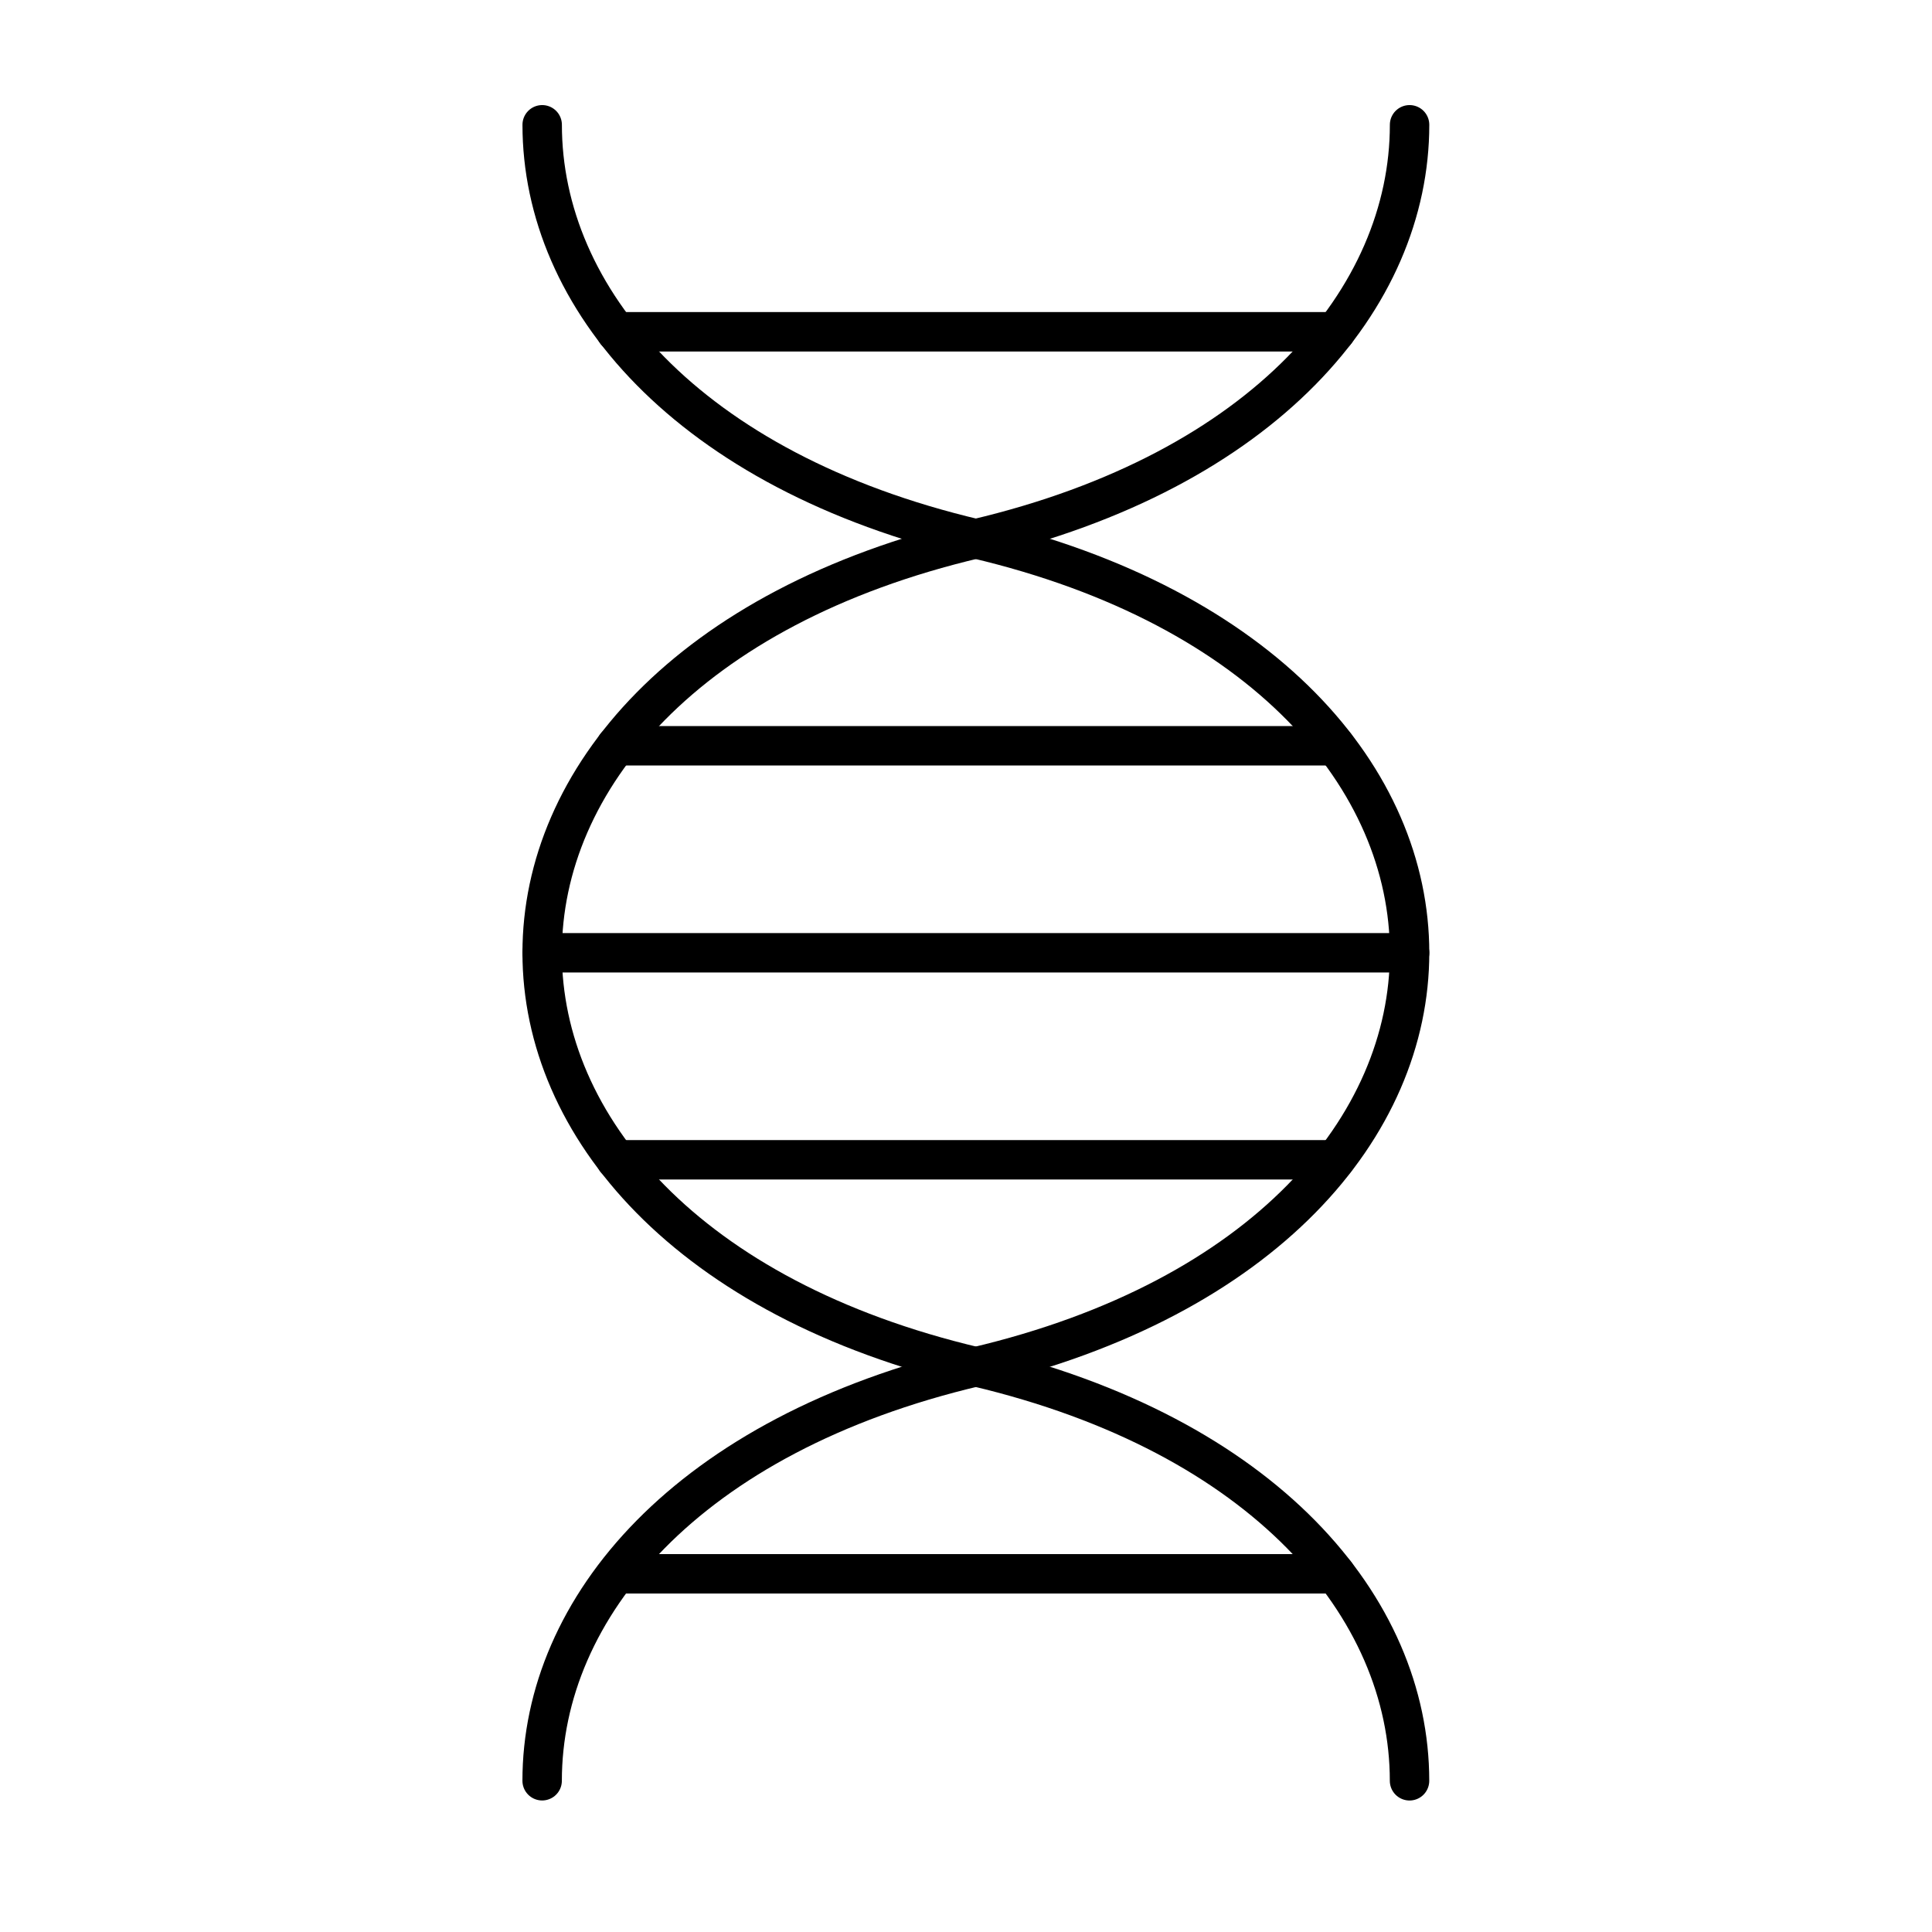
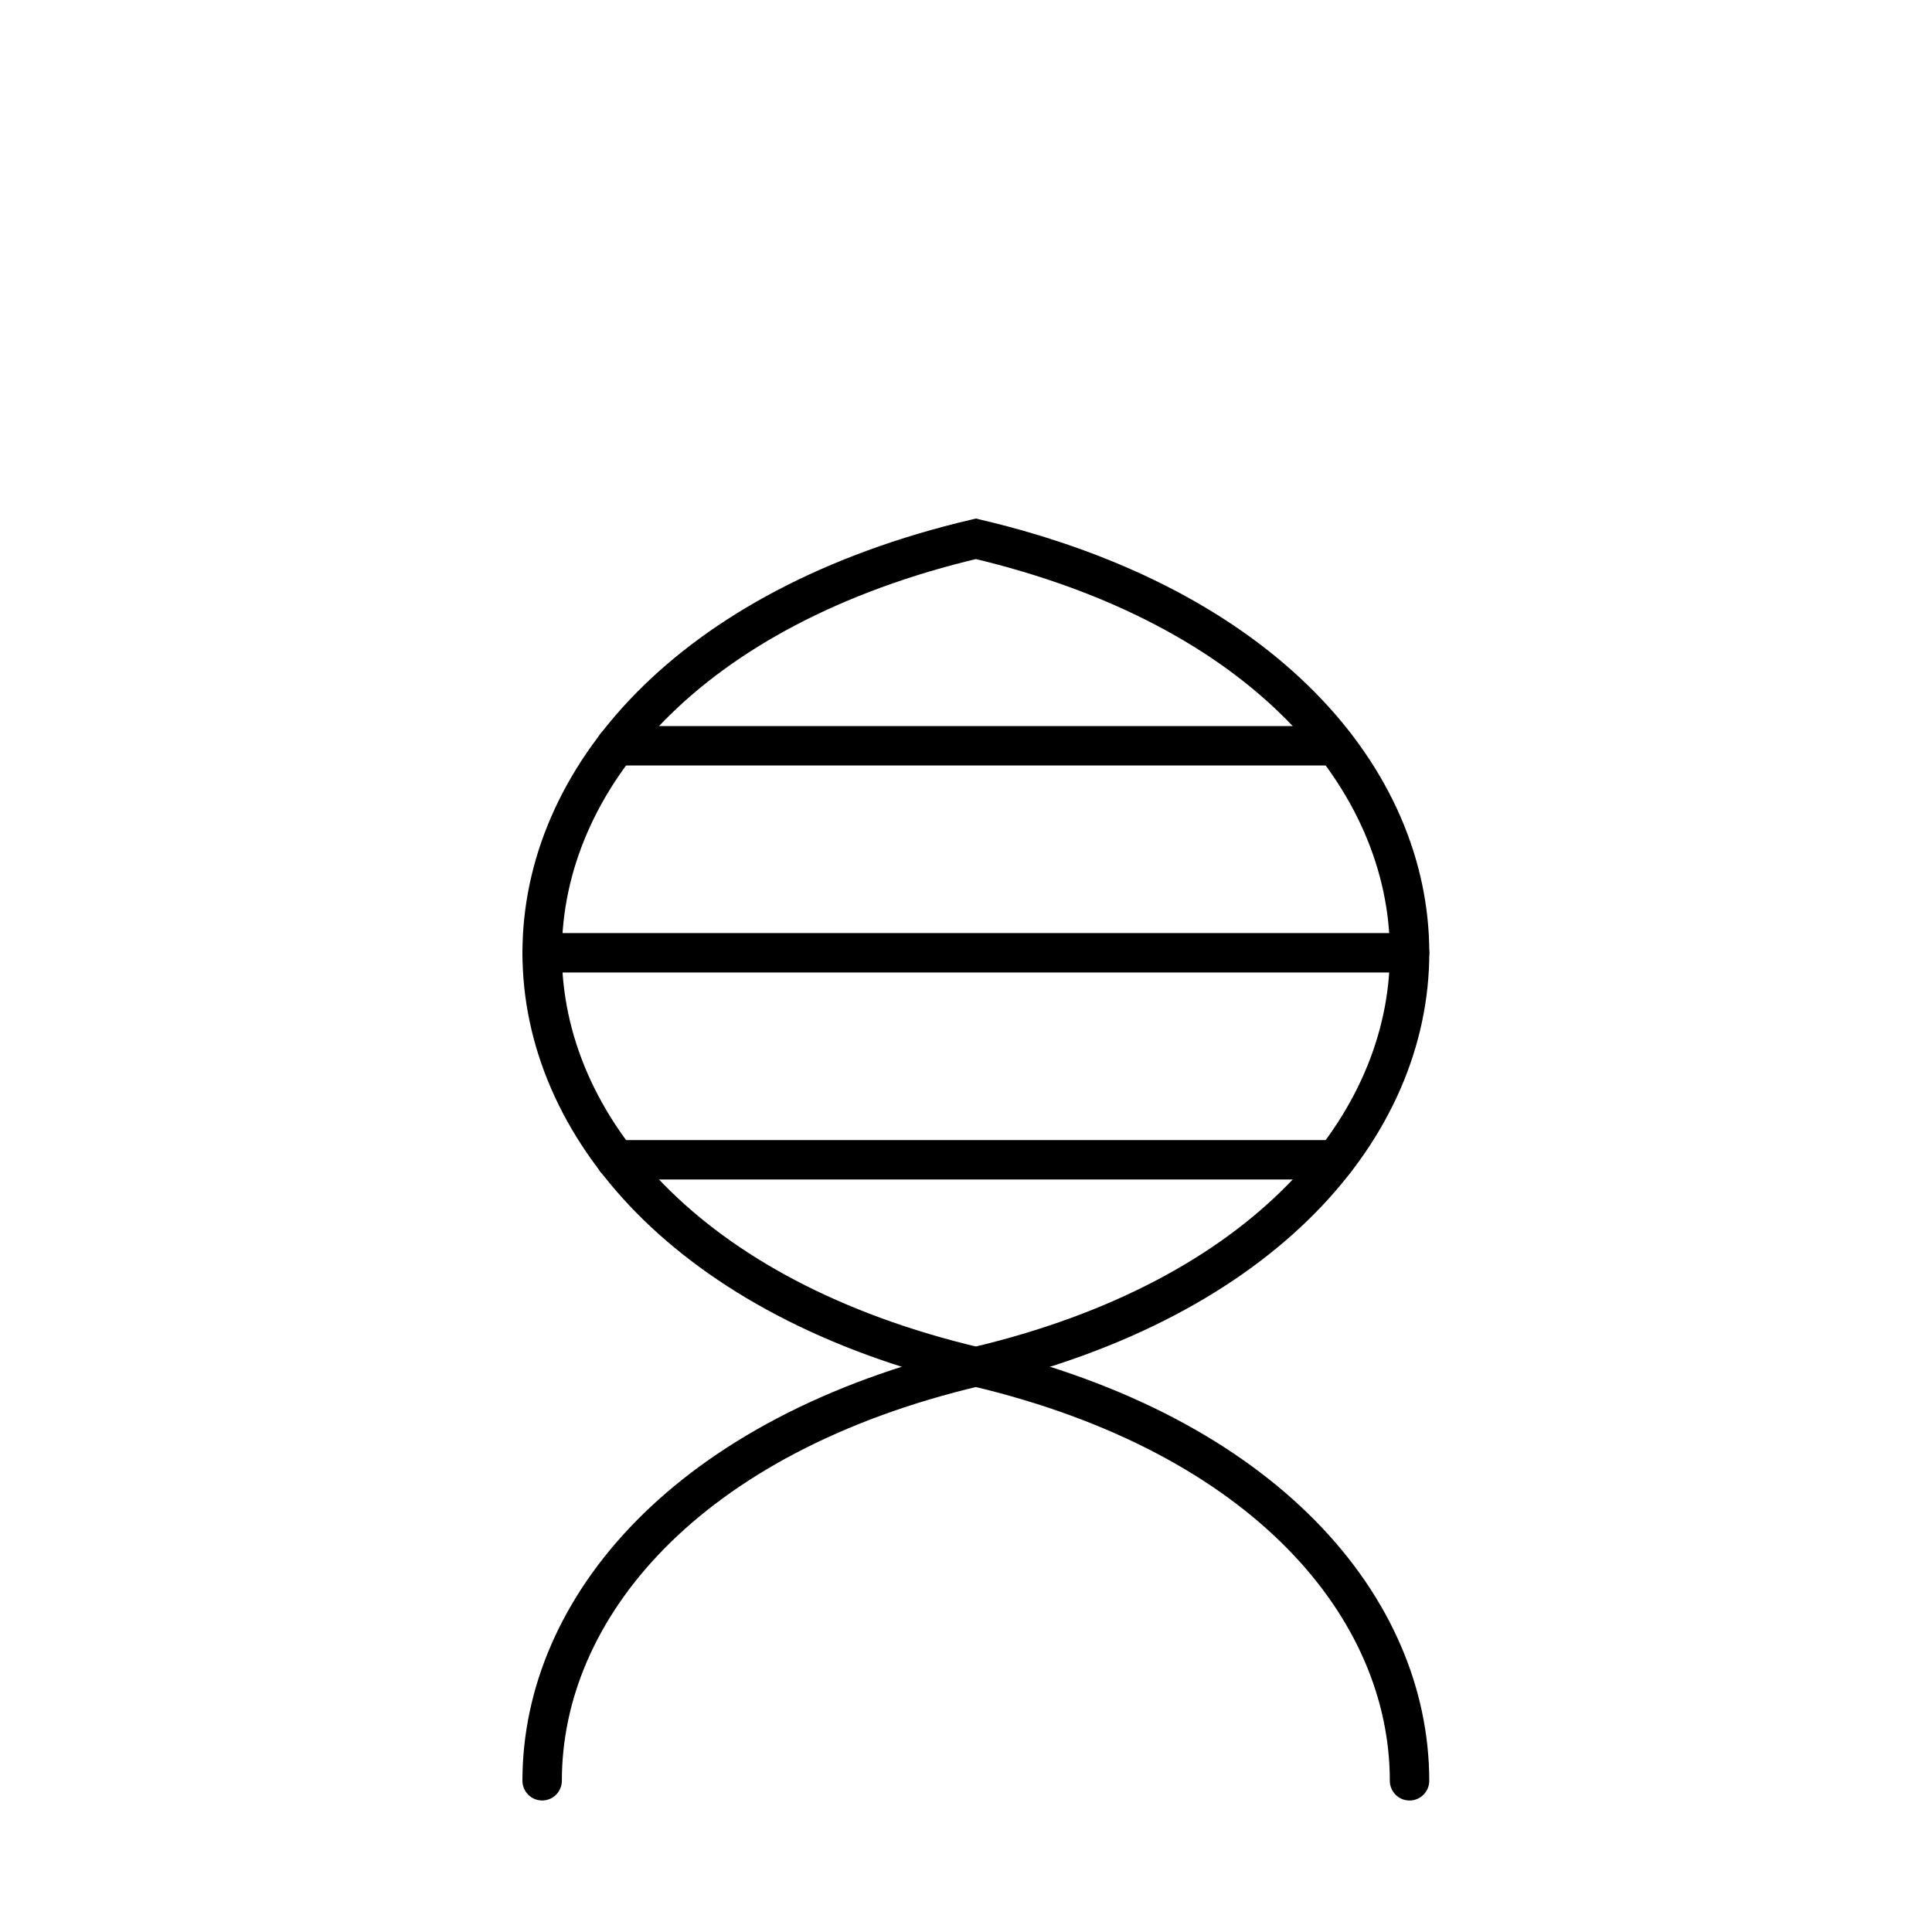
<svg xmlns="http://www.w3.org/2000/svg" width="49" height="49" viewBox="0 0 49 49" fill="none">
  <path d="M24.75 13.665C10.084 17.117 10.084 31.212 24.75 34.665C39.417 31.212 39.417 17.117 24.75 13.665Z" stroke="black" stroke-linecap="round" />
-   <path d="M13.751 3.165C13.751 7.551 17.417 11.938 24.75 13.665C32.083 11.938 35.75 7.551 35.75 3.165" stroke="black" stroke-linecap="round" />
  <path d="M35.749 45.165C35.749 40.778 32.083 36.391 24.75 34.664C17.417 36.391 13.75 40.778 13.75 45.164" stroke="black" stroke-linecap="round" />
  <path d="M13.75 24.165H35.75" stroke="black" stroke-linecap="round" />
  <path d="M15.625 18.915H33.868" stroke="black" stroke-linecap="round" />
-   <path d="M15.625 8.415L33.873 8.415" stroke="black" stroke-linecap="round" />
-   <path d="M15.641 39.915H33.871" stroke="black" stroke-linecap="round" />
  <path d="M15.624 29.415H33.867" stroke="black" stroke-linecap="round" />
</svg>